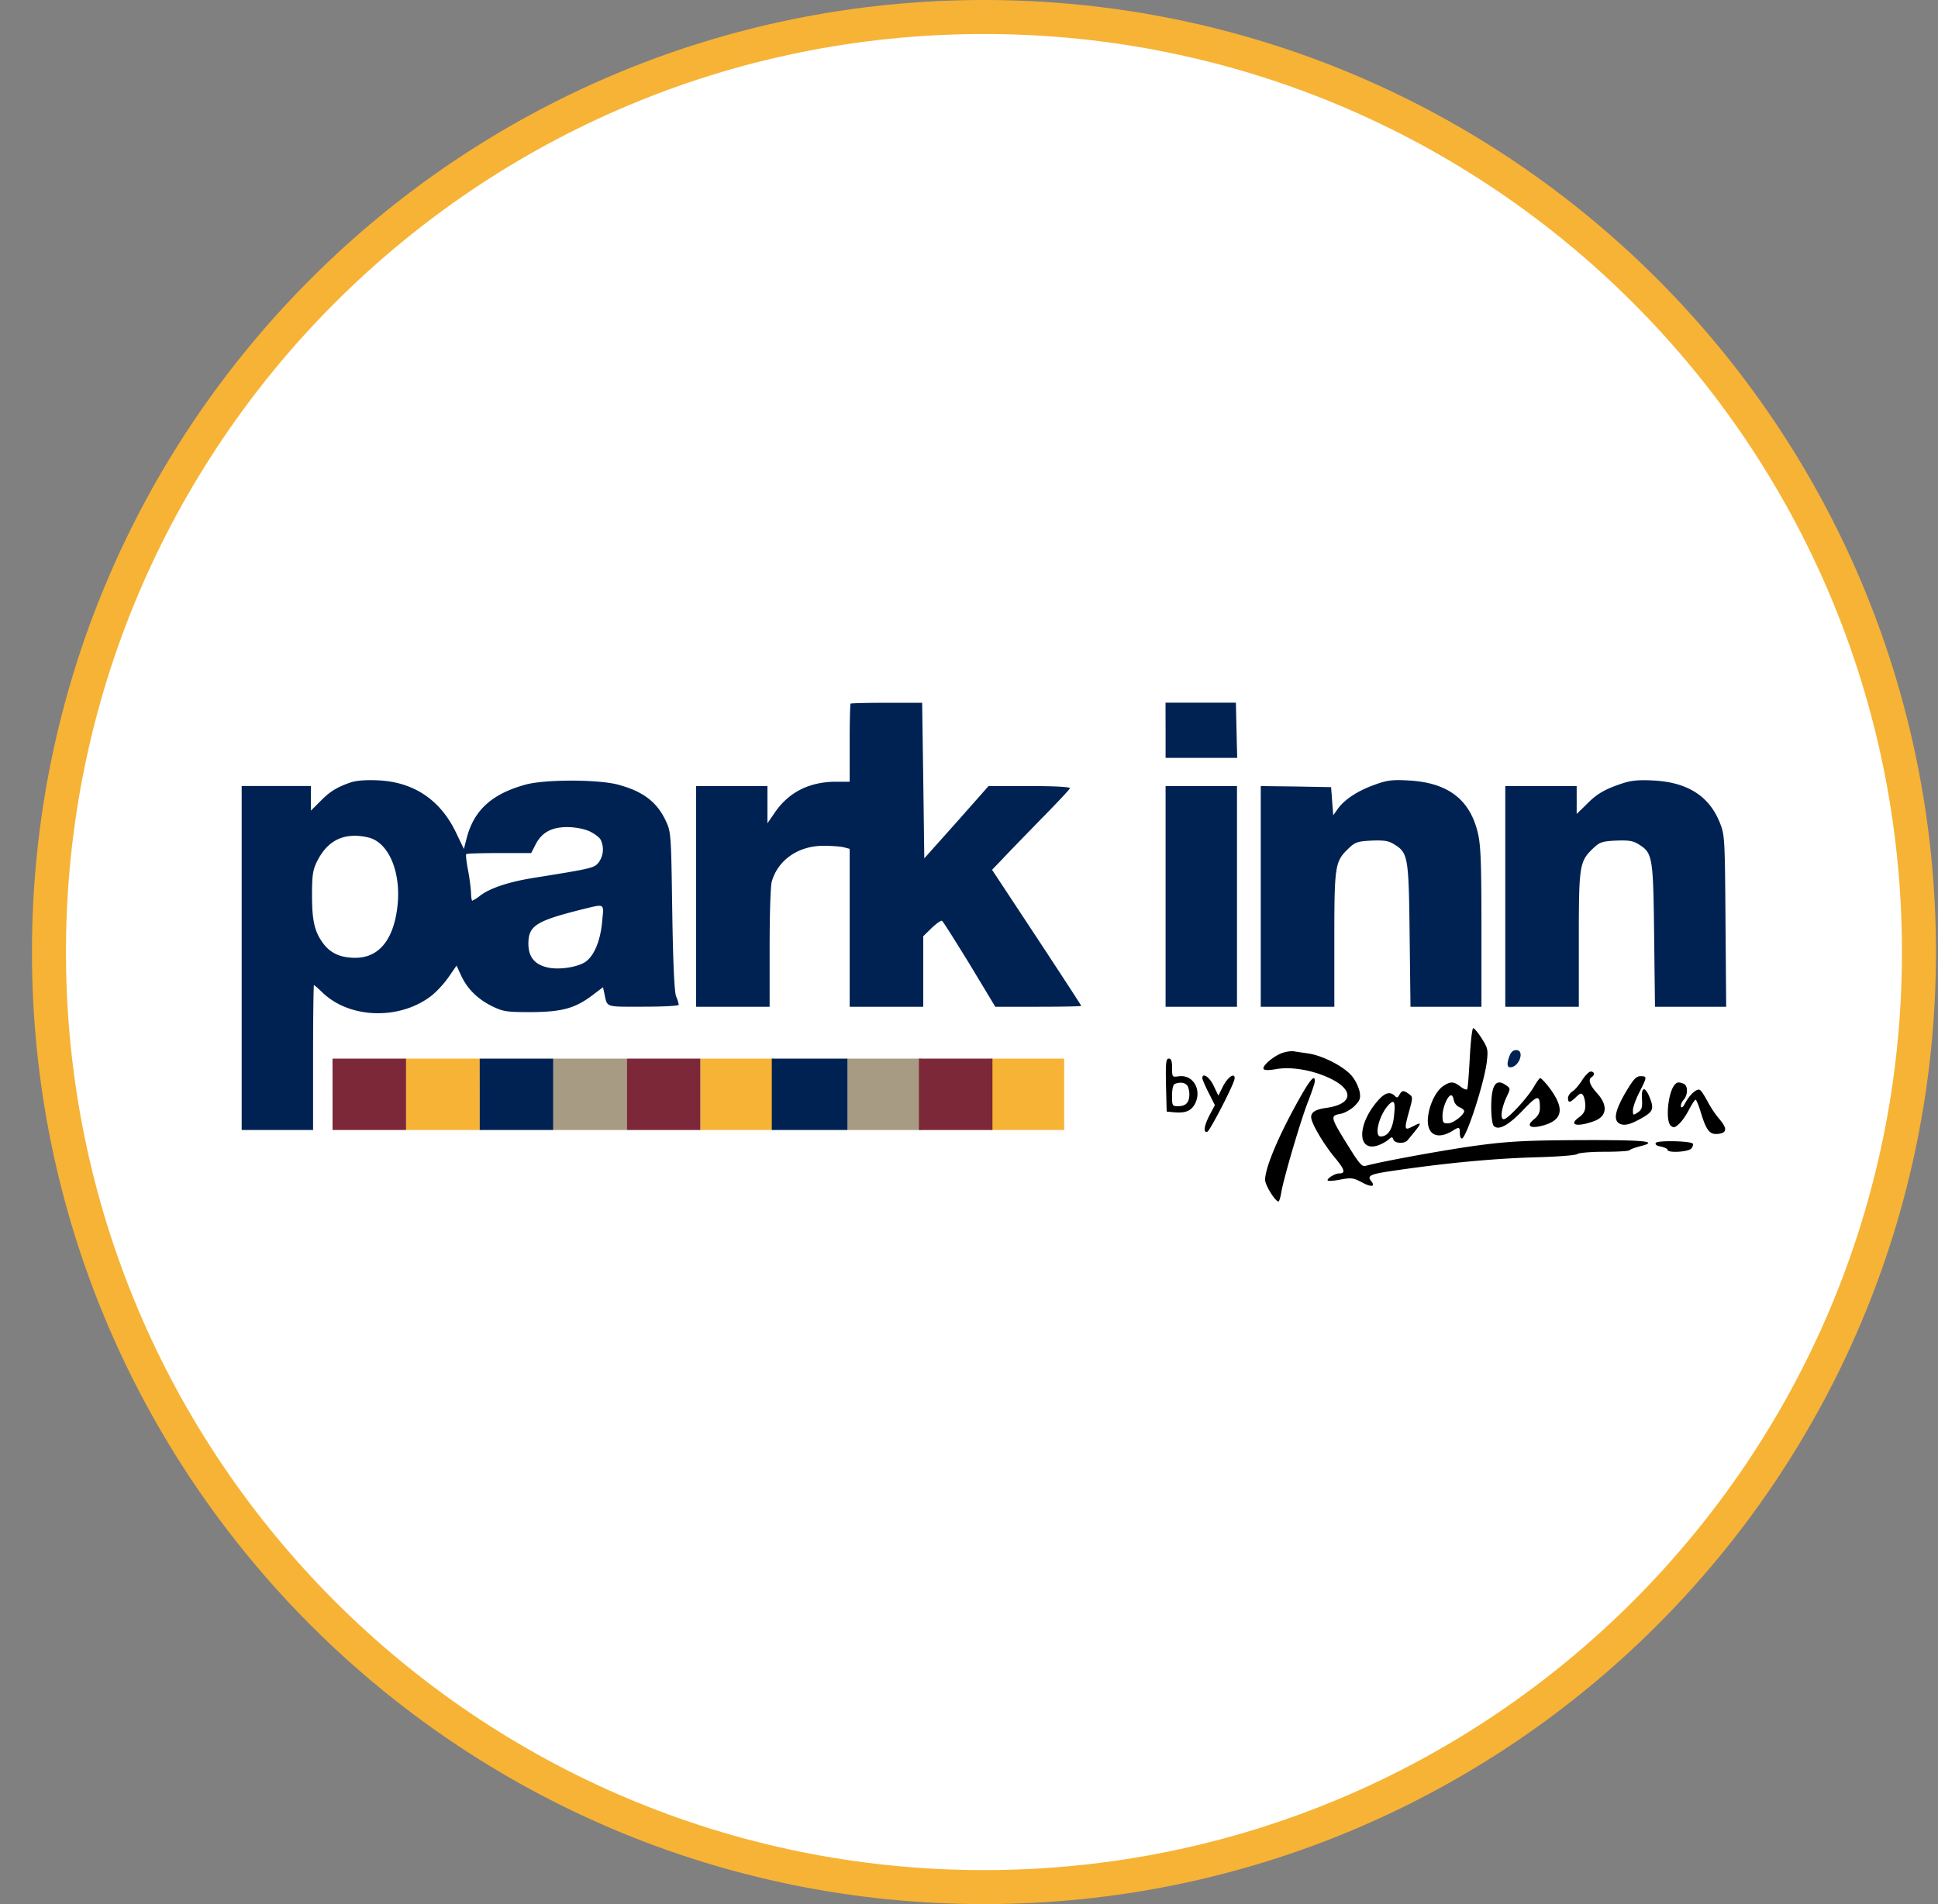
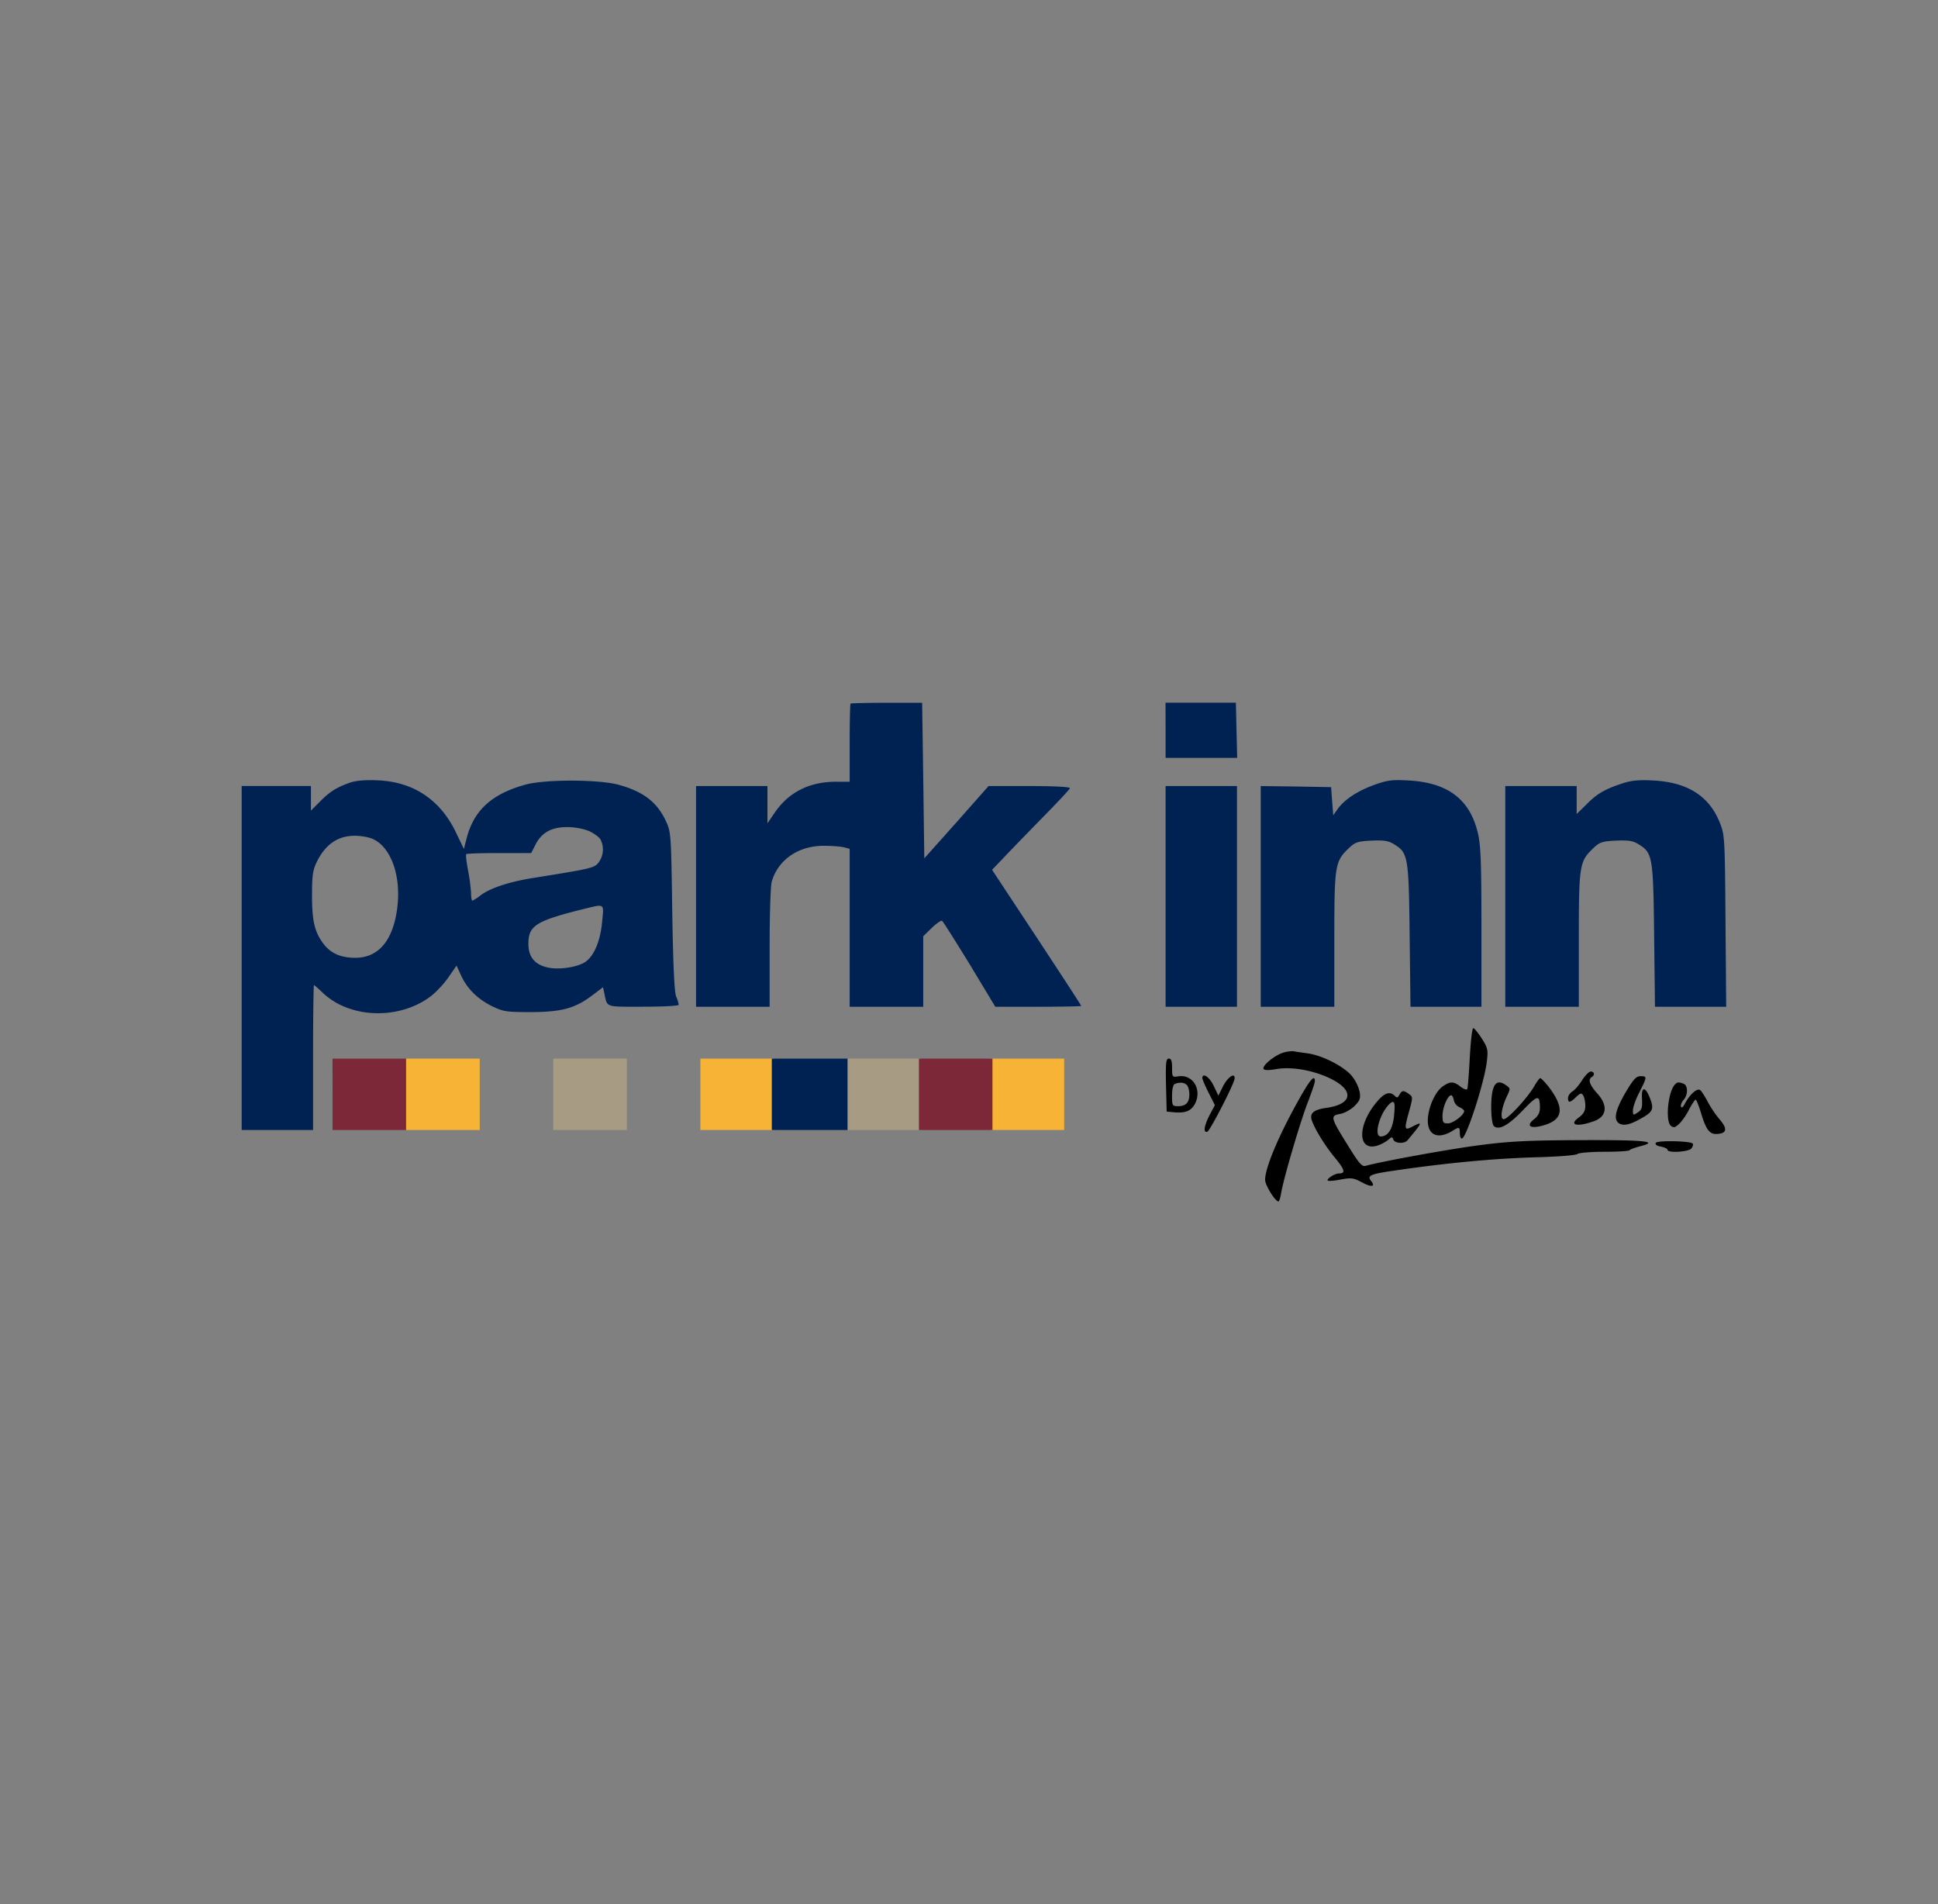
<svg xmlns="http://www.w3.org/2000/svg" width="57" height="56" fill="none" viewBox="0 0 57 56">
  <rect x="0" y="0" width="57" height="56" fill="#808080" stroke="none" />
  <g clip-path="url(#a)">
-     <path fill="#fff" stroke="#f7b335" d="M28.94.5c15.187 0 27.5 12.312 27.5 27.5s-12.313 27.5-27.5 27.5C13.75 55.5 1.44 43.188 1.44 28S13.75.5 28.94.5Z" />
    <path fill="#002253" d="M25.016 20.694c-.013.012-.026.54-.026 1.164v1.133h-.4c-.79 0-1.4.312-1.808.916l-.21.306v-1.095h-2.1v6.491h2.164v-1.737c0-.948.025-1.826.064-1.947.184-.637.782-1.05 1.52-1.05.23 0 .497.019.599.044l.171.045v4.645h2.164v-2.074l.248-.242c.14-.134.274-.23.306-.21s.394.598.814 1.28l.751 1.246h1.26c.7 0 1.267-.012 1.267-.025 0-.02-.592-.923-1.311-2.017l-1.311-1.986.312-.324c.165-.179.68-.707 1.132-1.171.459-.465.84-.872.847-.904.012-.038-.44-.064-1.184-.064h-1.21l-.94 1.063-.95 1.063-.03-2.285-.033-2.29h-1.037c-.573 0-1.05.012-1.07.025M34.282 21.475v.814h2.106l-.02-.815-.018-.808H34.28zM10.322 23.008c-.407.14-.617.267-.904.56l-.273.273v-.725H7.108v10.118h2.1v-2.132c0-1.17.013-2.131.026-2.131s.134.108.267.235c.79.745 2.221.796 3.15.108.166-.12.401-.375.535-.566l.242-.35.14.305q.275.583.922.898c.319.152.414.165 1.146.165.903-.006 1.292-.114 1.813-.515l.287-.217.038.178c.095.427 0 .395 1.145.395.605 0 1.044-.025 1.044-.057a1 1 0 0 0-.076-.242c-.051-.121-.09-.916-.115-2.501-.032-2.253-.038-2.335-.178-2.64-.26-.574-.675-.892-1.413-1.09-.592-.158-2.163-.158-2.73 0-.992.274-1.52.758-1.73 1.592l-.077.299-.242-.503c-.458-.942-1.234-1.463-2.265-1.514-.37-.02-.65.006-.815.057m7.013 1.438c.146.07.293.178.33.248a.65.65 0 0 1-.056.669c-.134.165-.179.178-1.929.458-.706.114-1.253.292-1.552.515a1.1 1.1 0 0 1-.236.153c-.019 0-.038-.108-.038-.242a6 6 0 0 0-.09-.662c-.044-.235-.07-.445-.05-.464.019-.02.458-.032.974-.032h.935l.121-.236c.178-.362.47-.528.935-.528.242 0 .49.051.656.121m-6.383.223c.541.229.853 1.082.732 2.03-.121.967-.56 1.483-1.26 1.47-.42-.006-.706-.14-.916-.42-.255-.344-.331-.662-.331-1.42 0-.597.025-.744.146-.992.255-.51.617-.757 1.114-.757.165 0 .4.038.515.089m6.758 2.437c-.05.554-.229.993-.483 1.177-.217.153-.739.242-1.076.179-.413-.077-.61-.306-.61-.707 0-.528.222-.668 1.558-1.005.713-.172.662-.204.611.356M40.448 23.074c-.496.172-.897.433-1.095.706l-.14.197-.032-.413-.031-.414-1.031-.019-1.038-.013v6.491h2.164v-1.992c0-2.208.02-2.284.44-2.685.177-.165.254-.19.661-.21.376-.013.496.006.668.115.401.248.42.369.446 2.685l.025 2.087h2.087V27.28c0-1.877-.019-2.405-.101-2.762-.23-1.005-.885-1.508-2.062-1.565-.452-.026-.611-.006-.961.12M47.709 23.042c-.516.172-.745.305-1.056.624l-.28.273v-.821h-2.1v6.491h2.163v-1.992c0-2.208.02-2.284.44-2.685.177-.165.254-.19.661-.21.376-.013.496.006.668.115.401.248.42.369.446 2.685l.025 2.087h2.094l-.02-2.532c-.018-2.514-.025-2.527-.178-2.909-.318-.77-.96-1.17-1.972-1.215-.407-.02-.624 0-.891.089M34.282 26.364v3.245h2.1v-6.491h-2.1z" />
    <path fill="#000" d="M43.229 31.104c-.026.484-.057.898-.076.93-.02.025-.109-.007-.198-.077-.197-.153-.292-.159-.502-.019-.21.134-.408.528-.452.904-.058.522.26.7.725.413.191-.12.21-.114.21.07 0 .09.026.16.057.16.134 0 .675-1.68.739-2.279.038-.33.025-.388-.153-.668-.108-.166-.217-.3-.248-.3-.032 0-.077.39-.102.866m-.471 1.248a.3.3 0 0 0 .165.21c.077.032.14.082.14.114 0 .115-.324.363-.477.363-.14 0-.159-.026-.159-.223 0-.242.153-.604.255-.604.031 0 .063.063.076.14" />
    <path fill="#000" d="M37.737 30.96c-.26.082-.624.388-.573.477q.037.064.37.006c.426-.076 1.024.02 1.52.242.783.35.764.783-.038.897-.369.051-.496.153-.439.35.076.248.395.77.694 1.127.286.35.312.452.108.452-.121 0-.376.165-.325.21.02.019.191.006.382-.032.312-.058.376-.045.617.082.28.153.414.134.274-.038-.12-.146-.032-.197.51-.28 1.61-.242 3.111-.388 4.441-.42.586-.019 1.082-.057 1.12-.095.032-.032.382-.064.77-.064.395 0 .732-.019.757-.044.026-.032.166-.077.3-.115.591-.146.19-.19-1.693-.184-1.547.006-2.113.031-2.991.146-.898.114-2.89.477-3.373.61-.108.033-.191-.063-.515-.585-.522-.84-.535-.884-.242-.941.133-.02.318-.128.426-.23.16-.165.185-.222.153-.42a1.2 1.2 0 0 0-.223-.458c-.23-.286-.878-.617-1.31-.674-.18-.026-.37-.051-.42-.064a1 1 0 0 0-.3.045" />
-     <path fill="#002253" d="M44.4 31.047c-.083.216-.083.344.019.344.267-.007.439-.51.172-.51-.083 0-.153.064-.191.166" />
    <path fill="#7c2839" d="M9.781 32.184v1.05h2.164v-2.1H9.78z" />
    <path fill="#f7b335" d="M11.945 32.184v1.05h2.164v-2.1h-2.164z" />
    <path fill="#a79c83" d="M16.272 32.184v1.05h2.164v-2.1h-2.164zM24.927 32.184v1.05h2.163v-2.1h-2.163z" />
    <path fill="#f7b335" d="M20.6 32.184v1.05h2.163v-2.1H20.6zM29.136 32.184v1.05h2.163v-2.1h-2.163z" />
-     <path fill="#002253" d="M14.109 32.184v1.05h2.163v-2.1h-2.164z" />
-     <path fill="#7c2839" d="M18.436 32.184v1.05h2.163v-2.1h-2.163z" />
    <path fill="#002253" d="M22.7 32.184v1.05h2.227v-2.1H22.7z" />
    <path fill="#7c2839" d="M27.027 32.184v1.05h2.163v-2.1h-2.163z" />
    <path fill="#000" d="m34.294 31.91.02.782.216.02c.337.031.502-.039.617-.249.21-.413-.057-.872-.484-.808-.184.025-.19.025-.19-.248 0-.204-.026-.274-.096-.274-.083 0-.096.115-.083.777m.611 0c.045.044.076.165.076.273 0 .242-.101.35-.33.35-.172 0-.179-.013-.179-.312 0-.19.032-.324.083-.343.14-.058.274-.045.35.032M46.532 31.77c-.09.14-.217.292-.287.33-.07.045-.127.134-.127.191 0 .153.057.146.235-.025.128-.121.16-.128.21-.051.032.05.064.184.064.299 0 .152-.044.241-.19.35-.319.229-.045.292.464.102.362-.14.394-.459.076-.809-.223-.248-.28-.407-.159-.483.095-.058.076-.16-.032-.16-.05 0-.165.115-.254.255M35.363 31.707c0 .038.083.229.185.432l.184.363-.152.286c-.166.319-.198.535-.07.497.076-.026.795-1.413.802-1.566.012-.184-.191-.05-.331.21l-.147.293-.14-.293c-.12-.254-.33-.394-.33-.223M47.804 32.14c-.305.53-.356.803-.172.905.147.076.338.025.694-.185.3-.172.325-.267.185-.605-.134-.318-.242-.286-.217.07.013.249-.006.312-.12.389-.14.095-.147.089-.147-.058 0-.089.083-.33.191-.534.23-.458.23-.471.032-.471-.127 0-.21.089-.446.49M38.195 32.351c-.585 1.044-.986 1.992-.986 2.349 0 .152.292.63.394.636.02 0 .058-.121.083-.274.076-.439.586-2.17.795-2.685.102-.268.191-.528.191-.58 0-.21-.14-.05-.477.554M45.119 31.956c-.191.33-.77.96-.891.96-.115 0-.07-.33.095-.68.102-.21.102-.23-.019-.312-.299-.223-.439-.032-.445.61 0 .306.032.535.076.58q.212.21.853-.458c.445-.465.503-.471.503-.058q0 .183-.172.319c-.242.19-.121.286.242.19.623-.165.674-.515.172-1.164-.102-.127-.21-.236-.23-.236-.025 0-.108.115-.184.249M49.249 31.91c-.197.248-.267 1.063-.108 1.197.083.07.127.057.248-.058.083-.076.216-.267.293-.426.082-.153.165-.28.19-.28.02 0 .09.165.153.375.16.529.261.656.503.63.267-.025.28-.159.045-.432a3 3 0 0 1-.35-.522c-.09-.166-.185-.318-.223-.337-.09-.058-.3.133-.433.381-.057.115-.108.16-.127.109-.013-.045.019-.134.076-.198.134-.146.134-.426 0-.477-.146-.057-.19-.05-.267.038M41.16 32.195c-.05.095-.076.101-.14.031-.14-.133-.292-.089-.496.147-.617.7-.61 1.527.013 1.31.108-.038.242-.114.305-.171.096-.083.109-.083.14.006.051.115.331.127.42.013.446-.535.452-.56.134-.395-.235.121-.242.083-.083-.483.102-.376.102-.395-.012-.477-.16-.115-.204-.115-.28.019m-.158.604c-.039.407-.179.624-.395.624-.197 0-.057-.598.216-.91.178-.197.223-.127.178.286M48.702 33.612c-.032.044.025.089.146.108.108.025.197.063.197.095 0 .102.618.064.7-.038.045-.057.064-.121.038-.146-.082-.077-1.037-.096-1.081-.02" />
  </g>
  <defs>
    <clipPath id="a">
      <path fill="#fff" d="M.94 0h56v56h-56z" />
    </clipPath>
  </defs>
</svg>